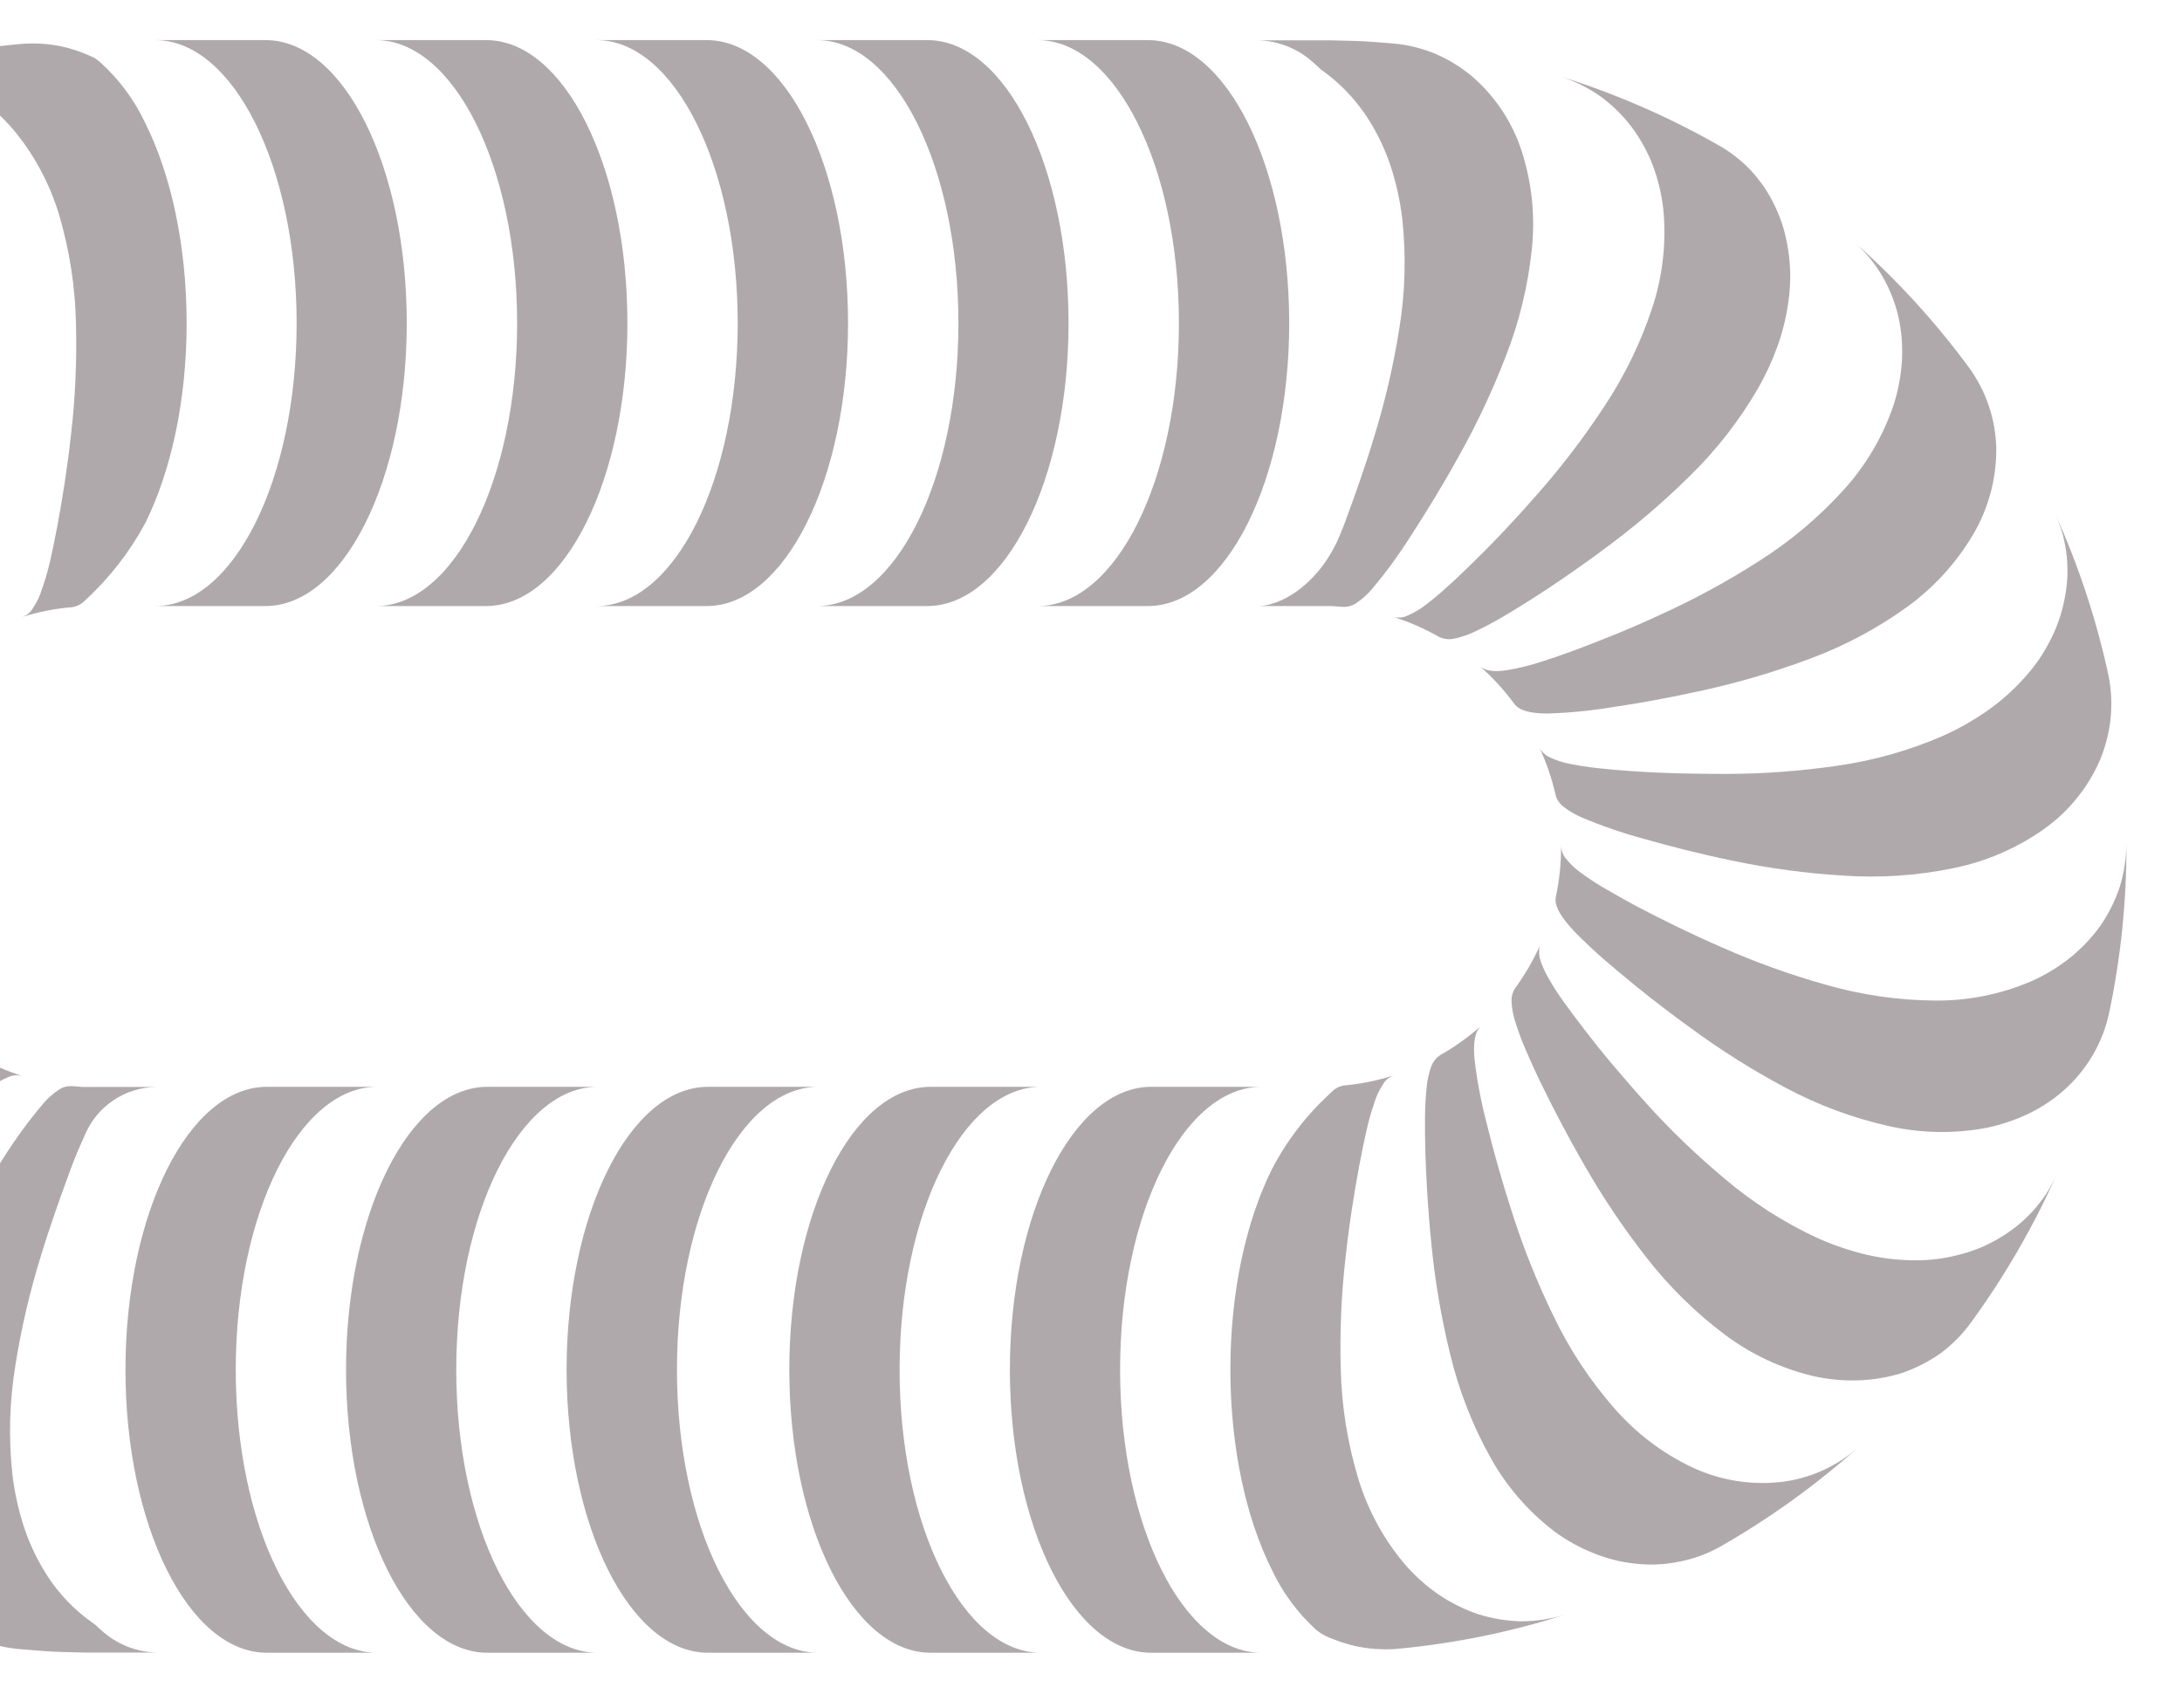
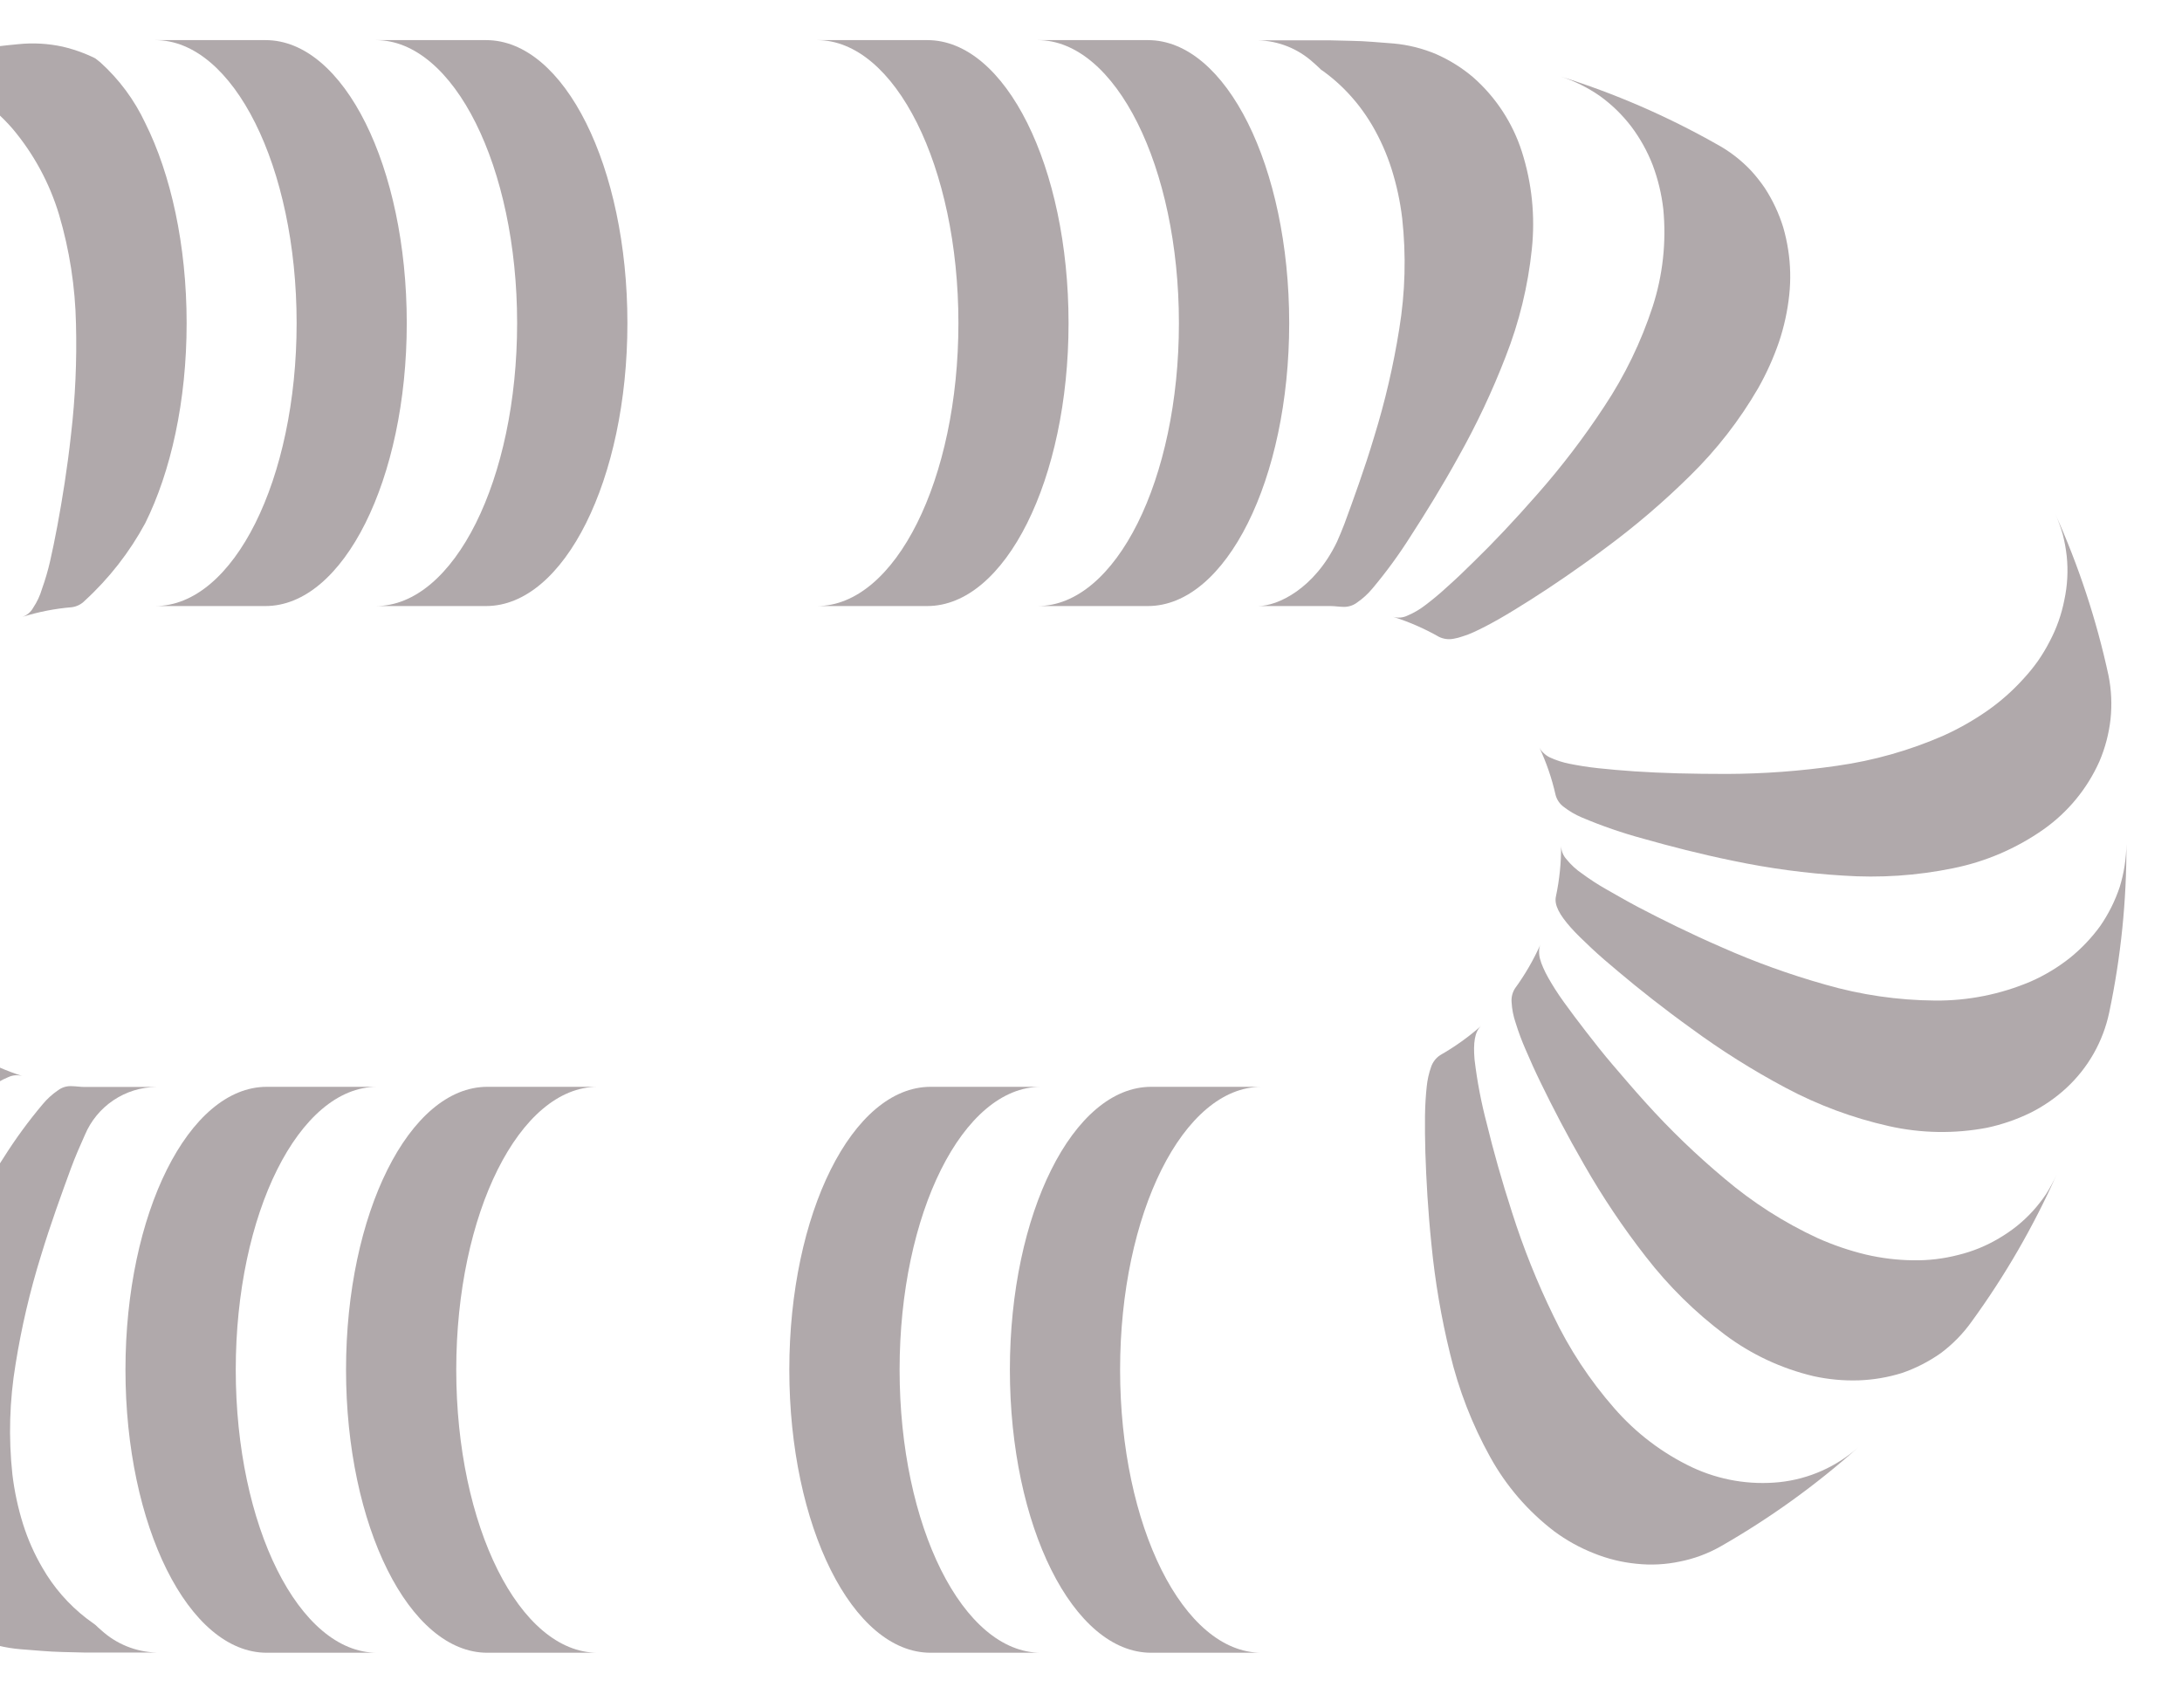
<svg xmlns="http://www.w3.org/2000/svg" width="437" height="342" viewBox="0 0 437 342" fill="none">
  <path d="M186.381 331.018H208.468C192.845 331.018 180.167 305.648 180.167 274.337C180.167 243.026 192.845 217.671 208.468 217.671H186.381C170.743 217.671 158.079 243.041 158.079 274.337C158.079 305.633 170.743 331.018 186.381 331.018Z" fill="#b0a9ab" />
  <path d="M230.555 331.018H252.643C237.005 331.018 224.327 305.648 224.327 274.337C224.327 243.026 237.005 217.671 252.643 217.671H230.555C214.932 217.671 202.254 243.041 202.254 274.337C202.254 305.633 214.932 331.018 230.555 331.018Z" fill="#b0a9ab" />
-   <path d="M280.149 330.207C291.473 329.128 302.649 326.84 313.487 323.382C310.647 324.254 307.695 324.706 304.725 324.723C301.808 324.659 298.913 324.188 296.126 323.323C293.329 322.383 290.67 321.075 288.219 319.431C285.705 317.707 283.419 315.671 281.416 313.372C277.135 308.329 273.938 302.458 272.021 296.125C269.875 289.004 268.696 281.626 268.517 274.19C268.31 266.806 268.625 259.417 269.459 252.078C270.195 245.179 271.196 239.09 272.168 233.754C272.654 231.101 273.155 228.727 273.641 226.59C274.051 224.698 274.572 222.833 275.202 221.003C275.6 219.662 276.19 218.386 276.954 217.214C277.431 216.349 278.213 215.692 279.148 215.372C275.943 216.403 272.635 217.08 269.282 217.391C268.289 217.513 267.371 217.983 266.691 218.718C261.802 223.128 257.742 228.381 254.705 234.226C249.58 244.545 246.414 258.652 246.414 274.293C246.414 289.933 249.58 304.115 254.705 314.375C256.865 318.983 259.924 323.113 263.701 326.522C264.748 327.344 265.936 327.968 267.206 328.364C268.553 328.894 269.936 329.327 271.344 329.661C274.233 330.296 277.204 330.48 280.149 330.207Z" fill="#b0a9ab" />
  <path d="M344.63 309.702C354.492 304.061 363.735 297.401 372.21 289.83C367.806 293.766 362.28 296.22 356.41 296.847C350.425 297.461 344.385 296.442 338.932 293.899C332.949 291.065 327.62 287.019 323.279 282.017C318.386 276.429 314.283 270.194 311.087 263.487C307.85 256.841 305.099 249.968 302.855 242.923C300.75 236.437 299.042 230.305 297.79 225.145C296.662 220.9 295.835 216.579 295.316 212.217C295.036 208.915 295.316 206.615 296.671 205.436C294.131 207.679 291.368 209.655 288.425 211.332C287.603 211.878 286.978 212.674 286.643 213.603C286.17 214.92 285.864 216.292 285.73 217.686C285.553 219.381 285.421 221.239 285.391 223.465C285.362 225.691 285.391 228.123 285.465 230.835C285.642 236.231 285.98 242.452 286.687 249.292C287.406 256.654 288.651 263.954 290.413 271.138C292.134 278.35 294.829 285.293 298.423 291.776C301.617 297.574 305.979 302.644 311.234 306.665C313.679 308.482 316.352 309.969 319.185 311.087C321.921 312.198 324.802 312.908 327.741 313.195C330.642 313.506 333.574 313.357 336.428 312.753C339.309 312.185 342.078 311.154 344.63 309.702Z" fill="#b0a9ab" />
  <path d="M394.901 264.652C401.594 255.45 407.299 245.568 411.923 235.169C411.311 236.535 410.602 237.855 409.803 239.12C408.987 240.34 408.081 241.498 407.094 242.584C406.123 243.644 405.074 244.629 403.957 245.532C402.814 246.441 401.608 247.269 400.35 248.009C397.817 249.52 395.072 250.643 392.207 251.34C389.255 252.105 386.214 252.467 383.165 252.417C379.972 252.379 376.793 251.993 373.683 251.267C370.374 250.468 367.146 249.368 364.038 247.979C357.309 244.866 351.033 240.854 345.381 236.054C339.733 231.337 334.429 226.224 329.508 220.752C327.196 218.202 325.09 215.711 323.087 213.381C321.085 211.052 319.259 208.708 317.624 206.6C315.99 204.492 314.517 202.517 313.207 200.704C311.896 198.891 310.91 197.299 310.071 195.824C309.697 195.165 309.357 194.486 309.054 193.79C308.788 193.205 308.571 192.599 308.407 191.977C308.283 191.496 308.228 190.999 308.245 190.503C308.231 190.041 308.322 189.583 308.51 189.161C307.133 192.25 305.435 195.185 303.444 197.918C302.896 198.754 302.647 199.752 302.737 200.748C302.815 202.15 303.088 203.534 303.547 204.861C304.118 206.712 304.796 208.529 305.579 210.301C306.448 212.335 307.435 214.546 308.627 216.978C310.984 221.828 313.811 227.297 317.301 233.341C320.964 239.752 325.083 245.89 329.625 251.709C334.176 257.593 339.495 262.838 345.44 267.305C350.727 271.267 356.772 274.097 363.198 275.62C366.175 276.277 369.222 276.559 372.269 276.46C375.208 276.356 378.119 275.86 380.927 274.986C383.677 274.039 386.279 272.709 388.658 271.035C391.061 269.249 393.168 267.095 394.901 264.652Z" fill="#b0a9ab" />
  <path d="M422.422 202.783C424.763 191.679 425.918 180.358 425.868 169.01C425.839 171.955 425.383 174.88 424.513 177.693C423.586 180.451 422.277 183.066 420.626 185.461C418.892 187.846 416.852 189.992 414.559 191.844C412.163 193.743 409.536 195.328 406.74 196.562C400.658 199.156 394.105 200.461 387.494 200.394C380.07 200.333 372.688 199.257 365.554 197.196C358.449 195.196 351.495 192.688 344.748 189.692C338.401 186.936 332.879 184.179 328.079 181.673C325.694 180.405 323.662 179.226 321.688 178.105C320.006 177.153 318.384 176.1 316.829 174.951C315.663 174.161 314.621 173.202 313.737 172.106C313.05 171.357 312.662 170.381 312.647 169.364C312.672 172.777 312.326 176.182 311.617 179.521C311.219 181.245 312.353 183.235 314.562 185.741C315.637 186.965 317.094 188.351 318.67 189.84C320.245 191.328 322.115 192.935 324.206 194.675C328.241 198.08 333.248 202.045 338.784 206.026C344.742 210.402 351.006 214.343 357.529 217.819C364.074 221.322 371.064 223.92 378.306 225.543C384.763 226.994 391.448 227.104 397.949 225.868C400.924 225.234 403.811 224.244 406.549 222.919C409.192 221.611 411.636 219.934 413.808 217.937C418.183 213.904 421.194 208.607 422.422 202.783Z" fill="#b0a9ab" />
  <path d="M422.275 135.252C419.862 124.093 416.274 113.222 411.57 102.821C412.191 104.18 412.708 105.585 413.116 107.022C413.482 108.447 413.747 109.895 413.911 111.356C414.22 114.292 414.061 117.257 413.44 120.142C412.877 123.05 411.884 125.857 410.495 128.471C409.81 129.808 409.037 131.098 408.183 132.333C407.282 133.606 406.299 134.817 405.238 135.96C403.096 138.333 400.696 140.459 398.082 142.299C395.299 144.245 392.342 145.928 389.247 147.325C382.451 150.299 375.283 152.332 367.94 153.369C360.625 154.432 353.244 154.979 345.852 155.006C342.407 155.006 339.143 154.966 336.06 154.888C332.968 154.799 330.038 154.667 327.372 154.49L323.559 154.195C322.336 154.092 321.158 153.974 320.069 153.856C317.889 153.62 316.019 153.31 314.341 152.971C312.974 152.704 311.644 152.274 310.38 151.689C309.911 151.461 309.483 151.157 309.113 150.79C308.769 150.485 308.488 150.114 308.289 149.699C309.714 152.741 310.805 155.929 311.543 159.207C311.794 160.165 312.366 161.008 313.163 161.595C314.273 162.457 315.491 163.17 316.785 163.718C320.815 165.426 324.958 166.854 329.184 167.993C334.396 169.467 340.389 171.03 347.148 172.415C354.38 173.929 361.713 174.914 369.088 175.363C376.484 175.876 383.914 175.38 391.176 173.889C397.657 172.582 403.798 169.947 409.214 166.15C414.139 162.691 418.032 157.958 420.479 152.455C421.619 149.772 422.363 146.936 422.687 144.038C422.998 141.106 422.859 138.143 422.275 135.252Z" fill="#b0a9ab" />
-   <path d="M394.298 73.559C387.566 64.415 379.88 56.014 371.371 48.499C373.591 50.456 375.485 52.755 376.981 55.31C378.443 57.829 379.524 60.552 380.191 63.388C380.83 66.265 381.072 69.216 380.913 72.159C380.733 75.206 380.169 78.217 379.234 81.122C377.11 87.403 373.716 93.178 369.265 98.089C364.274 103.594 358.563 108.399 352.287 112.374C346.074 116.361 339.583 119.898 332.865 122.958C326.577 125.906 320.849 128.162 315.784 130.078C313.251 131.021 310.983 131.803 308.863 132.481C307.029 133.082 305.16 133.575 303.268 133.955C299.984 134.662 297.716 134.589 296.347 133.409C298.91 135.652 301.221 138.168 303.238 140.913C304.284 142.387 306.551 142.873 309.864 142.903C314.247 142.776 318.615 142.352 322.94 141.635C328.168 140.869 334.455 139.734 341.096 138.259C348.307 136.671 355.397 134.578 362.315 131.994C369.284 129.43 375.873 125.929 381.899 121.587C387.265 117.714 391.776 112.777 395.152 107.081C398.219 101.886 399.827 95.957 399.805 89.922C399.703 84.029 397.779 78.313 394.298 73.559Z" fill="#b0a9ab" />
  <path d="M343.732 28.834C333.827 23.233 323.358 18.697 312.5 15.302C315.324 16.217 317.998 17.543 320.437 19.238C322.801 20.948 324.904 22.994 326.68 25.311C328.459 27.672 329.906 30.266 330.98 33.021C332.051 35.87 332.768 38.841 333.115 41.865C333.751 48.464 333.024 55.122 330.98 61.427C328.668 68.498 325.409 75.223 321.291 81.417C317.242 87.59 312.759 93.467 307.876 99.003C303.356 104.163 299.042 108.732 295.198 112.462C293.284 114.364 291.502 116.059 289.868 117.503C288.46 118.812 286.985 120.047 285.45 121.204C284.345 122.061 283.132 122.769 281.843 123.312C280.95 123.734 279.933 123.813 278.986 123.533C282.193 124.543 285.283 125.892 288.204 127.557C289.096 127.987 290.102 128.122 291.075 127.94C291.707 127.833 292.328 127.671 292.931 127.454C293.66 127.231 294.373 126.961 295.066 126.643C295.817 126.304 296.641 125.906 297.51 125.449C298.379 124.992 299.262 124.52 300.219 123.975C302.134 122.884 304.254 121.572 306.492 120.157C308.731 118.742 311.19 117.12 313.752 115.351C316.314 113.582 318.95 111.71 321.703 109.646C327.65 105.248 333.274 100.43 338.534 95.229C343.831 90.037 348.403 84.15 352.125 77.731C353.802 74.766 355.202 71.652 356.307 68.429C357.32 65.397 358.001 62.263 358.339 59.083C358.665 56.055 358.591 52.997 358.118 49.988C357.888 48.495 357.563 47.018 357.146 45.566C356.717 44.169 356.191 42.805 355.571 41.482C354.951 40.163 354.243 38.887 353.45 37.664C352.632 36.464 351.731 35.321 350.756 34.244C348.723 32.072 346.35 30.245 343.732 28.834Z" fill="#b0a9ab" />
  <path d="M279.119 8.712C276.306 8.52 273.479 8.211 270.666 8.181L266.44 8.078H264.408H251.98C256.062 8.186 259.97 9.755 262.995 12.501C263.422 12.869 263.834 13.238 264.246 13.636L264.556 13.945L265.012 14.255L265.895 14.918C267.071 15.829 268.188 16.813 269.238 17.866C270.284 18.923 271.268 20.041 272.183 21.213C273.127 22.442 273.998 23.727 274.789 25.06C276.403 27.817 277.707 30.744 278.677 33.787C279.707 37.033 280.427 40.37 280.827 43.752C281.633 51.116 281.435 58.555 280.238 65.864C279.079 73.174 277.401 80.391 275.216 87.461C274.23 90.763 273.199 93.873 272.183 96.777C271.167 99.681 270.166 102.467 269.238 104.959C268.752 106.212 268.266 107.391 267.766 108.511C263.245 117.931 255.883 121.38 251.98 121.38H264.408H265.13H266.426C267.294 121.38 268.134 121.528 268.988 121.543C269.979 121.589 270.957 121.292 271.756 120.702C272.911 119.91 273.952 118.963 274.848 117.887C277.664 114.534 280.246 110.993 282.579 107.288C285.524 102.733 288.778 97.499 292.121 91.441C295.73 85.016 298.874 78.341 301.53 71.466C304.254 64.55 306.023 57.294 306.787 49.9C307.486 43.315 306.804 36.657 304.784 30.352C302.938 24.604 299.569 19.463 295.036 15.478C292.818 13.593 290.338 12.039 287.674 10.864C284.951 9.707 282.065 8.981 279.119 8.712Z" fill="#b0a9ab" />
  <path d="M-60.484 310.055C-50.592 315.686 -40.127 320.242 -29.267 323.647C-34.923 321.87 -39.879 318.358 -43.432 313.608C-45.208 311.253 -46.641 308.657 -47.688 305.898C-48.754 303.048 -49.466 300.078 -49.809 297.053C-50.416 290.46 -49.664 283.812 -47.6 277.521C-45.279 270.457 -42.01 263.743 -37.881 257.561C-33.821 251.389 -29.323 245.516 -24.423 239.99C-19.917 234.845 -15.588 230.26 -11.73 226.56C-9.801 224.659 -8.019 222.963 -6.384 221.519C-4.75 220.074 -3.233 218.777 -1.967 217.833C-0.863 216.977 0.35 216.273 1.641 215.74C2.533 215.318 3.55 215.239 4.497 215.519C1.293 214.497 -1.797 213.143 -4.721 211.48C-5.123 211.253 -5.571 211.118 -6.031 211.082C-6.52 211.015 -7.015 211.015 -7.504 211.082C-8.14 211.181 -8.766 211.339 -9.374 211.553C-10.097 211.779 -10.805 212.049 -11.494 212.364C-13.035 213.052 -14.758 213.937 -16.663 215.018C-18.577 216.109 -20.697 217.406 -22.95 218.806C-25.203 220.207 -27.647 221.843 -30.209 223.612C-32.772 225.381 -35.422 227.238 -38.176 229.287C-44.128 233.679 -49.762 238.486 -55.036 243.675C-60.342 248.856 -64.924 254.732 -68.656 261.143C-70.344 264.105 -71.749 267.22 -72.853 270.445C-73.877 273.471 -74.564 276.6 -74.9 279.777C-75.236 282.809 -75.171 285.872 -74.709 288.887C-74.28 291.806 -73.427 294.647 -72.176 297.319C-71.555 298.635 -70.852 299.91 -70.07 301.137C-69.255 302.34 -68.355 303.483 -67.375 304.557C-66.387 305.647 -65.319 306.662 -64.18 307.594C-63.006 308.498 -61.771 309.32 -60.484 310.055Z" fill="#b0a9ab" />
  <path d="M4.085 330.31C6.897 330.516 9.725 330.811 12.552 330.87L16.778 330.973H18.884H31.341C27.259 330.866 23.352 329.297 20.327 326.551C19.9 326.183 19.487 325.814 19.075 325.416L17.323 324.133C13.741 321.367 10.738 317.921 8.488 313.991C6.873 311.232 5.574 308.3 4.615 305.25C3.599 302.001 2.884 298.665 2.48 295.285C1.687 287.919 1.905 280.479 3.128 273.172C4.297 265.863 5.985 258.646 8.179 251.576C9.18 248.289 10.211 245.179 11.227 242.275C12.243 239.371 13.259 236.584 14.172 234.093C15.085 231.602 16.086 229.361 16.999 227.312C18.185 224.488 20.171 222.073 22.712 220.366C25.253 218.658 28.237 217.731 31.297 217.701H18.898H18.25H16.955C16.086 217.701 15.261 217.553 14.407 217.539C13.411 217.472 12.424 217.765 11.624 218.364C10.466 219.152 9.425 220.099 8.532 221.18C5.712 224.527 3.124 228.063 0.787 231.764C-2.158 236.304 -5.442 241.523 -8.799 247.596C-12.428 254.029 -15.592 260.715 -18.267 267.6C-21.005 274.51 -22.788 281.76 -23.569 289.152C-24.274 295.733 -23.607 302.389 -21.61 308.699C-19.774 314.455 -16.416 319.605 -11.892 323.603C-9.67 325.488 -7.191 327.047 -4.529 328.232C-1.782 329.364 1.124 330.065 4.085 330.31Z" fill="#b0a9ab" />
  <path d="M53.428 331.018H75.516C59.893 331.018 47.215 305.648 47.215 274.337C47.215 243.026 59.893 217.671 75.516 217.671H53.428C37.791 217.671 25.127 243.041 25.127 274.337C25.127 305.633 37.791 331.018 53.428 331.018Z" fill="#b0a9ab" />
  <path d="M97.603 331.018H119.691C104.053 331.018 91.375 305.648 91.375 274.337C91.375 243.026 104.053 217.671 119.691 217.671H97.603C81.98 217.671 69.302 243.041 69.302 274.337C69.302 305.633 81.98 331.018 97.603 331.018Z" fill="#b0a9ab" />
-   <path d="M141.793 331.018H163.881C148.243 331.018 135.579 305.648 135.579 274.337C135.579 243.026 148.243 217.671 163.881 217.671H141.793C126.155 217.671 113.477 243.041 113.477 274.337C113.477 305.633 126.155 331.018 141.793 331.018Z" fill="#b0a9ab" />
  <path d="M229.893 8.034H207.805C223.429 8.034 236.107 33.404 236.107 64.715C236.107 96.025 223.488 121.381 207.805 121.381H229.893C245.531 121.381 258.194 96.011 258.194 64.715C258.194 33.419 245.575 8.034 229.893 8.034Z" fill="#b0a9ab" />
  <path d="M185.718 8.034H163.63C179.268 8.034 191.947 33.404 191.947 64.715C191.947 96.025 179.312 121.381 163.616 121.381H185.703C201.326 121.381 214.005 96.011 214.005 64.715C214.005 33.419 201.4 8.034 185.718 8.034Z" fill="#b0a9ab" />
-   <path d="M141.528 8.034H119.441C135.079 8.034 147.742 33.404 147.742 64.715C147.742 96.025 135.138 121.381 119.441 121.381H141.528C157.166 121.381 169.844 96.011 169.844 64.715C169.844 33.419 157.225 8.034 141.528 8.034Z" fill="#b0a9ab" />
  <path d="M97.353 8.034H75.266C90.889 8.034 103.567 33.404 103.567 64.715C103.567 96.025 90.963 121.381 75.266 121.381H97.353C112.991 121.381 125.655 96.011 125.655 64.715C125.655 33.419 113.05 8.034 97.353 8.034Z" fill="#b0a9ab" />
  <path d="M53.178 8.034H31.091C46.729 8.034 59.407 33.404 59.407 64.715C59.407 96.025 46.788 121.381 31.076 121.381H53.163C68.787 121.381 81.465 96.011 81.465 64.715C81.465 33.419 68.875 8.034 53.178 8.034Z" fill="#b0a9ab" />
  <path d="M3.687 8.845C-7.634 9.899 -18.81 12.162 -29.65 15.596C-26.787 14.72 -23.809 14.277 -20.815 14.284C-17.899 14.372 -15.009 14.869 -12.23 15.759C-9.437 16.707 -6.779 18.015 -4.323 19.65C-1.812 21.389 0.473 23.434 2.48 25.738C6.743 30.792 9.926 36.667 11.83 43.001C13.927 50.104 15.066 57.456 15.217 64.862C15.41 72.247 15.081 79.636 14.23 86.974C13.479 93.858 12.478 99.976 11.492 105.298C11.006 107.951 10.49 110.339 10.019 112.462C9.592 114.315 9.056 116.141 8.414 117.931C8.024 119.278 7.428 120.555 6.647 121.72C6.174 122.589 5.391 123.247 4.453 123.562C7.683 122.545 11.017 121.892 14.393 121.616C15.386 121.483 16.306 121.015 16.999 120.29C21.865 115.833 25.952 110.591 29.088 104.782C34.212 94.463 37.378 80.355 37.378 64.715C37.378 49.074 34.212 34.893 29.088 24.633C26.927 20.024 23.868 15.895 20.091 12.486L19.443 11.97C19.218 11.765 18.959 11.6 18.677 11.484C18.03 11.174 17.367 10.894 16.69 10.629C15.342 10.104 13.96 9.675 12.552 9.346C9.642 8.712 6.65 8.543 3.687 8.845Z" fill="#b0a9ab" />
</svg>